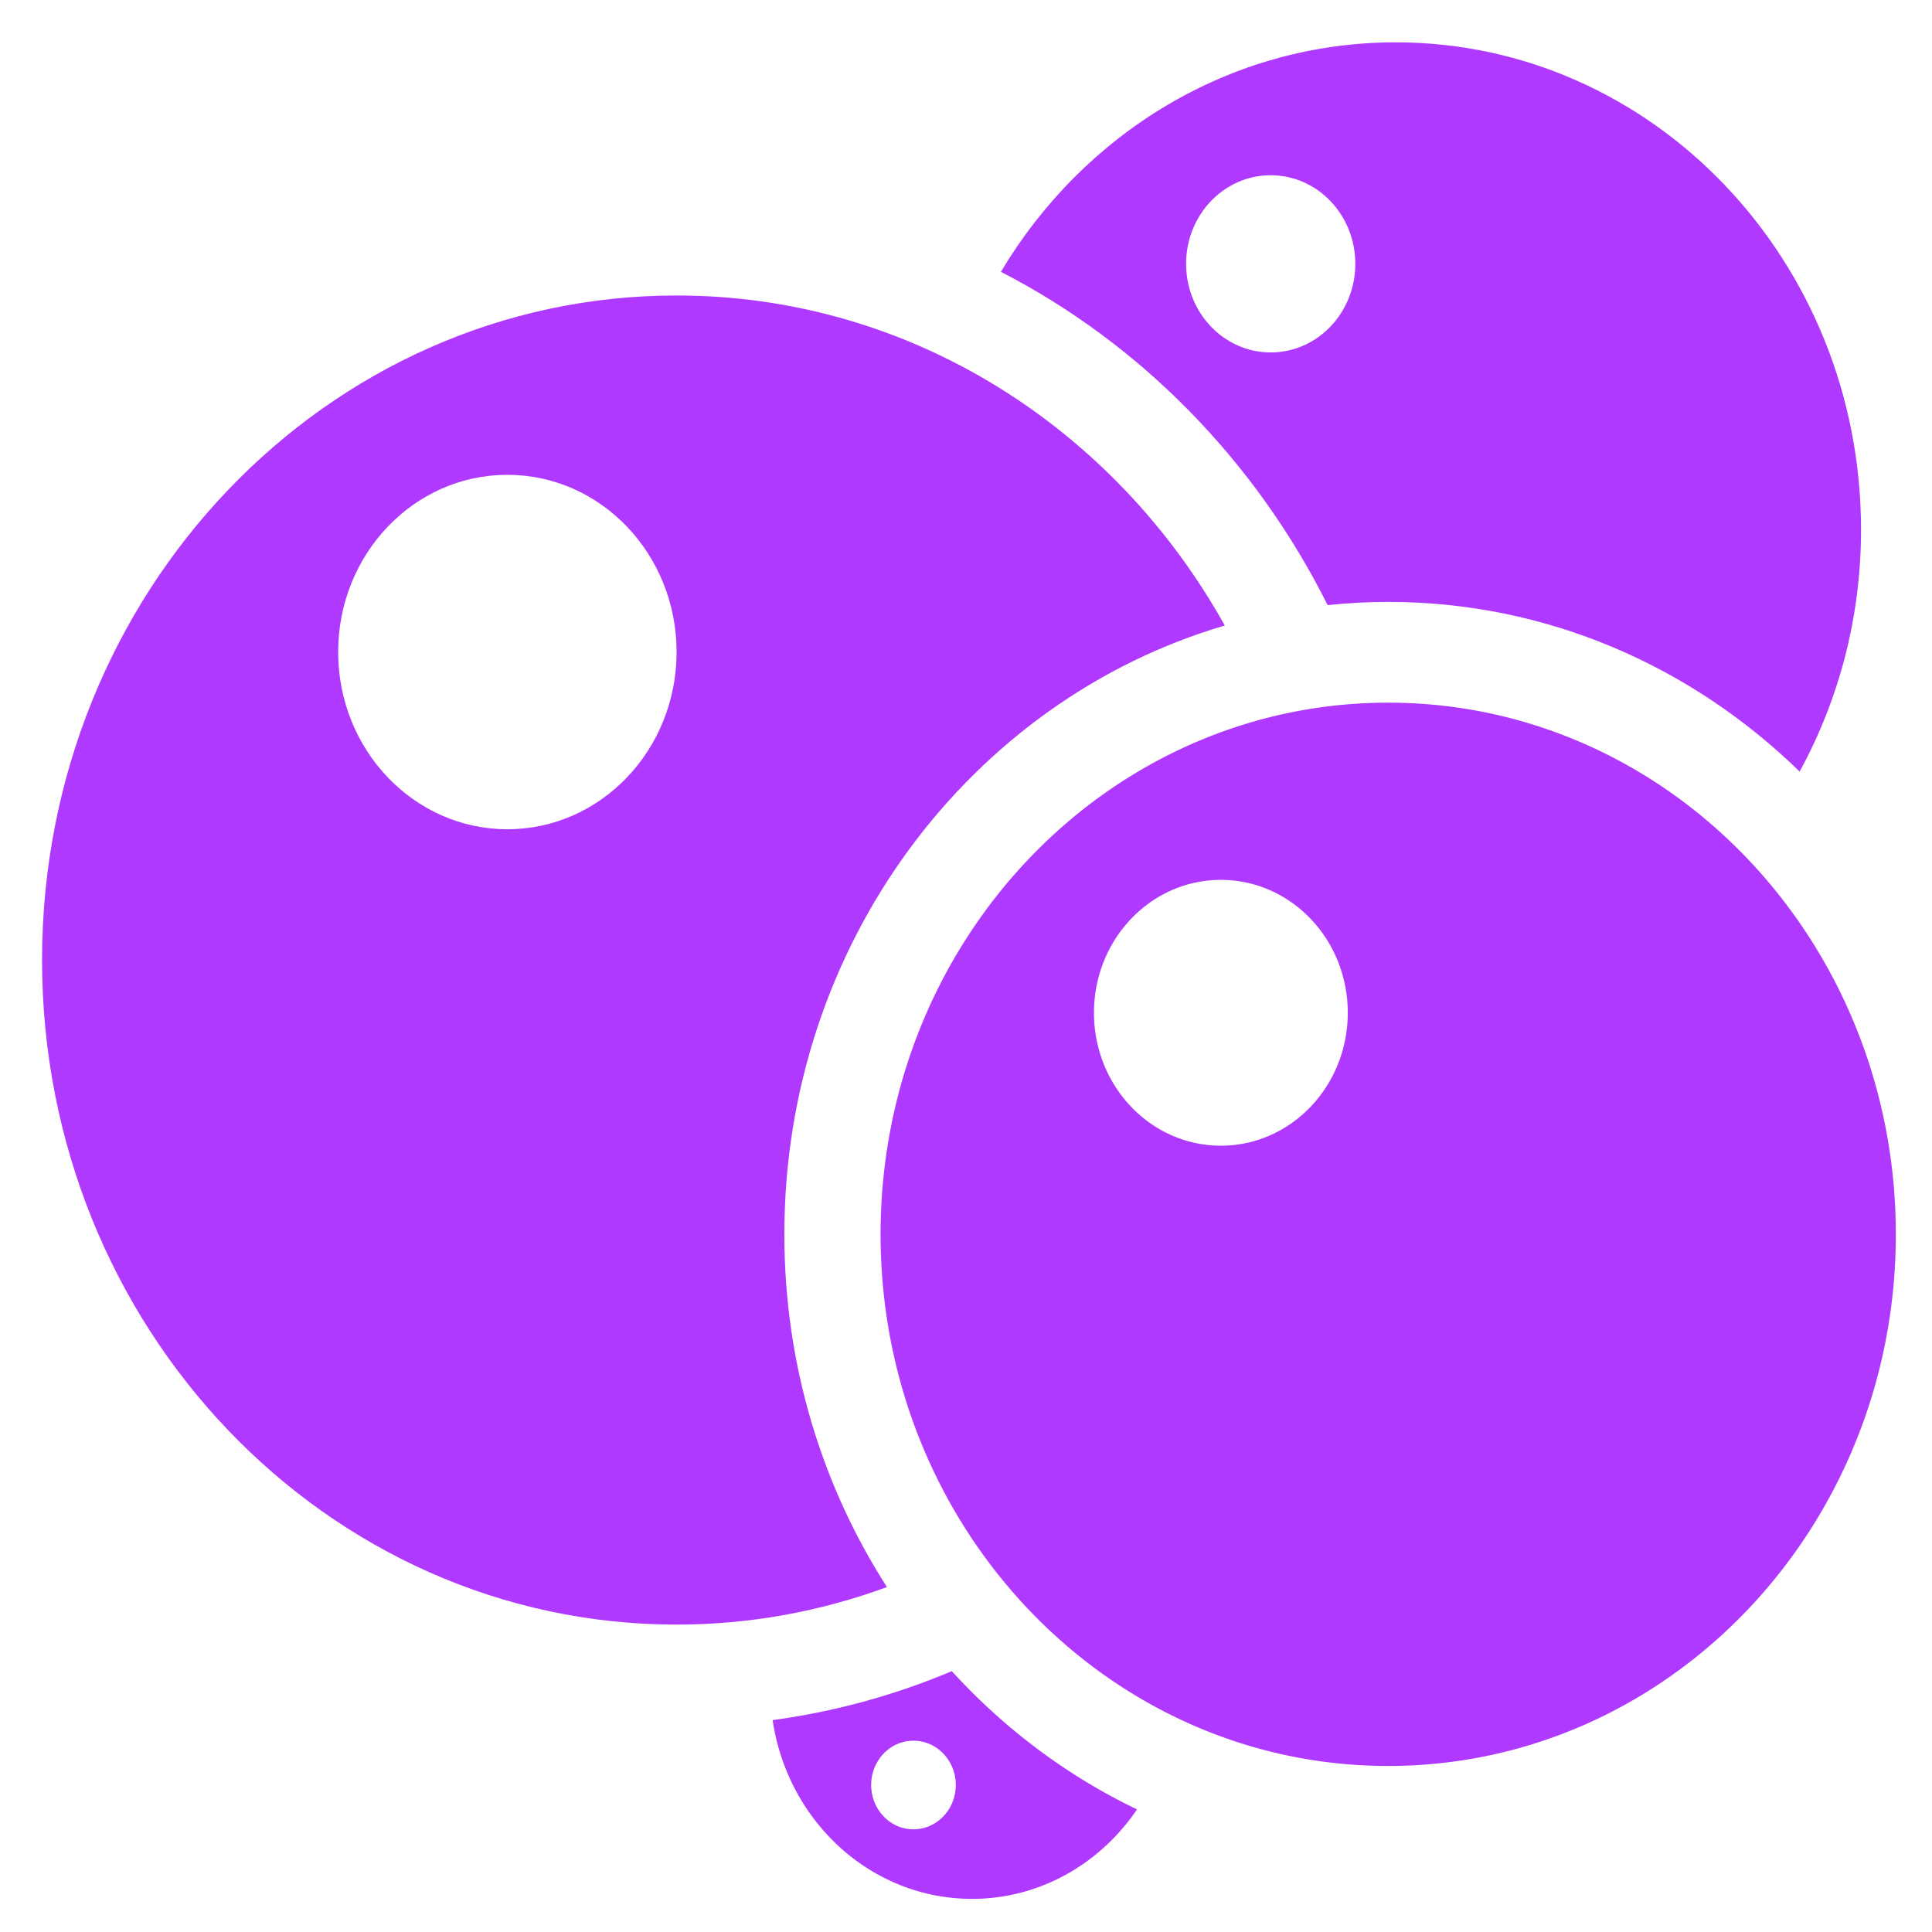
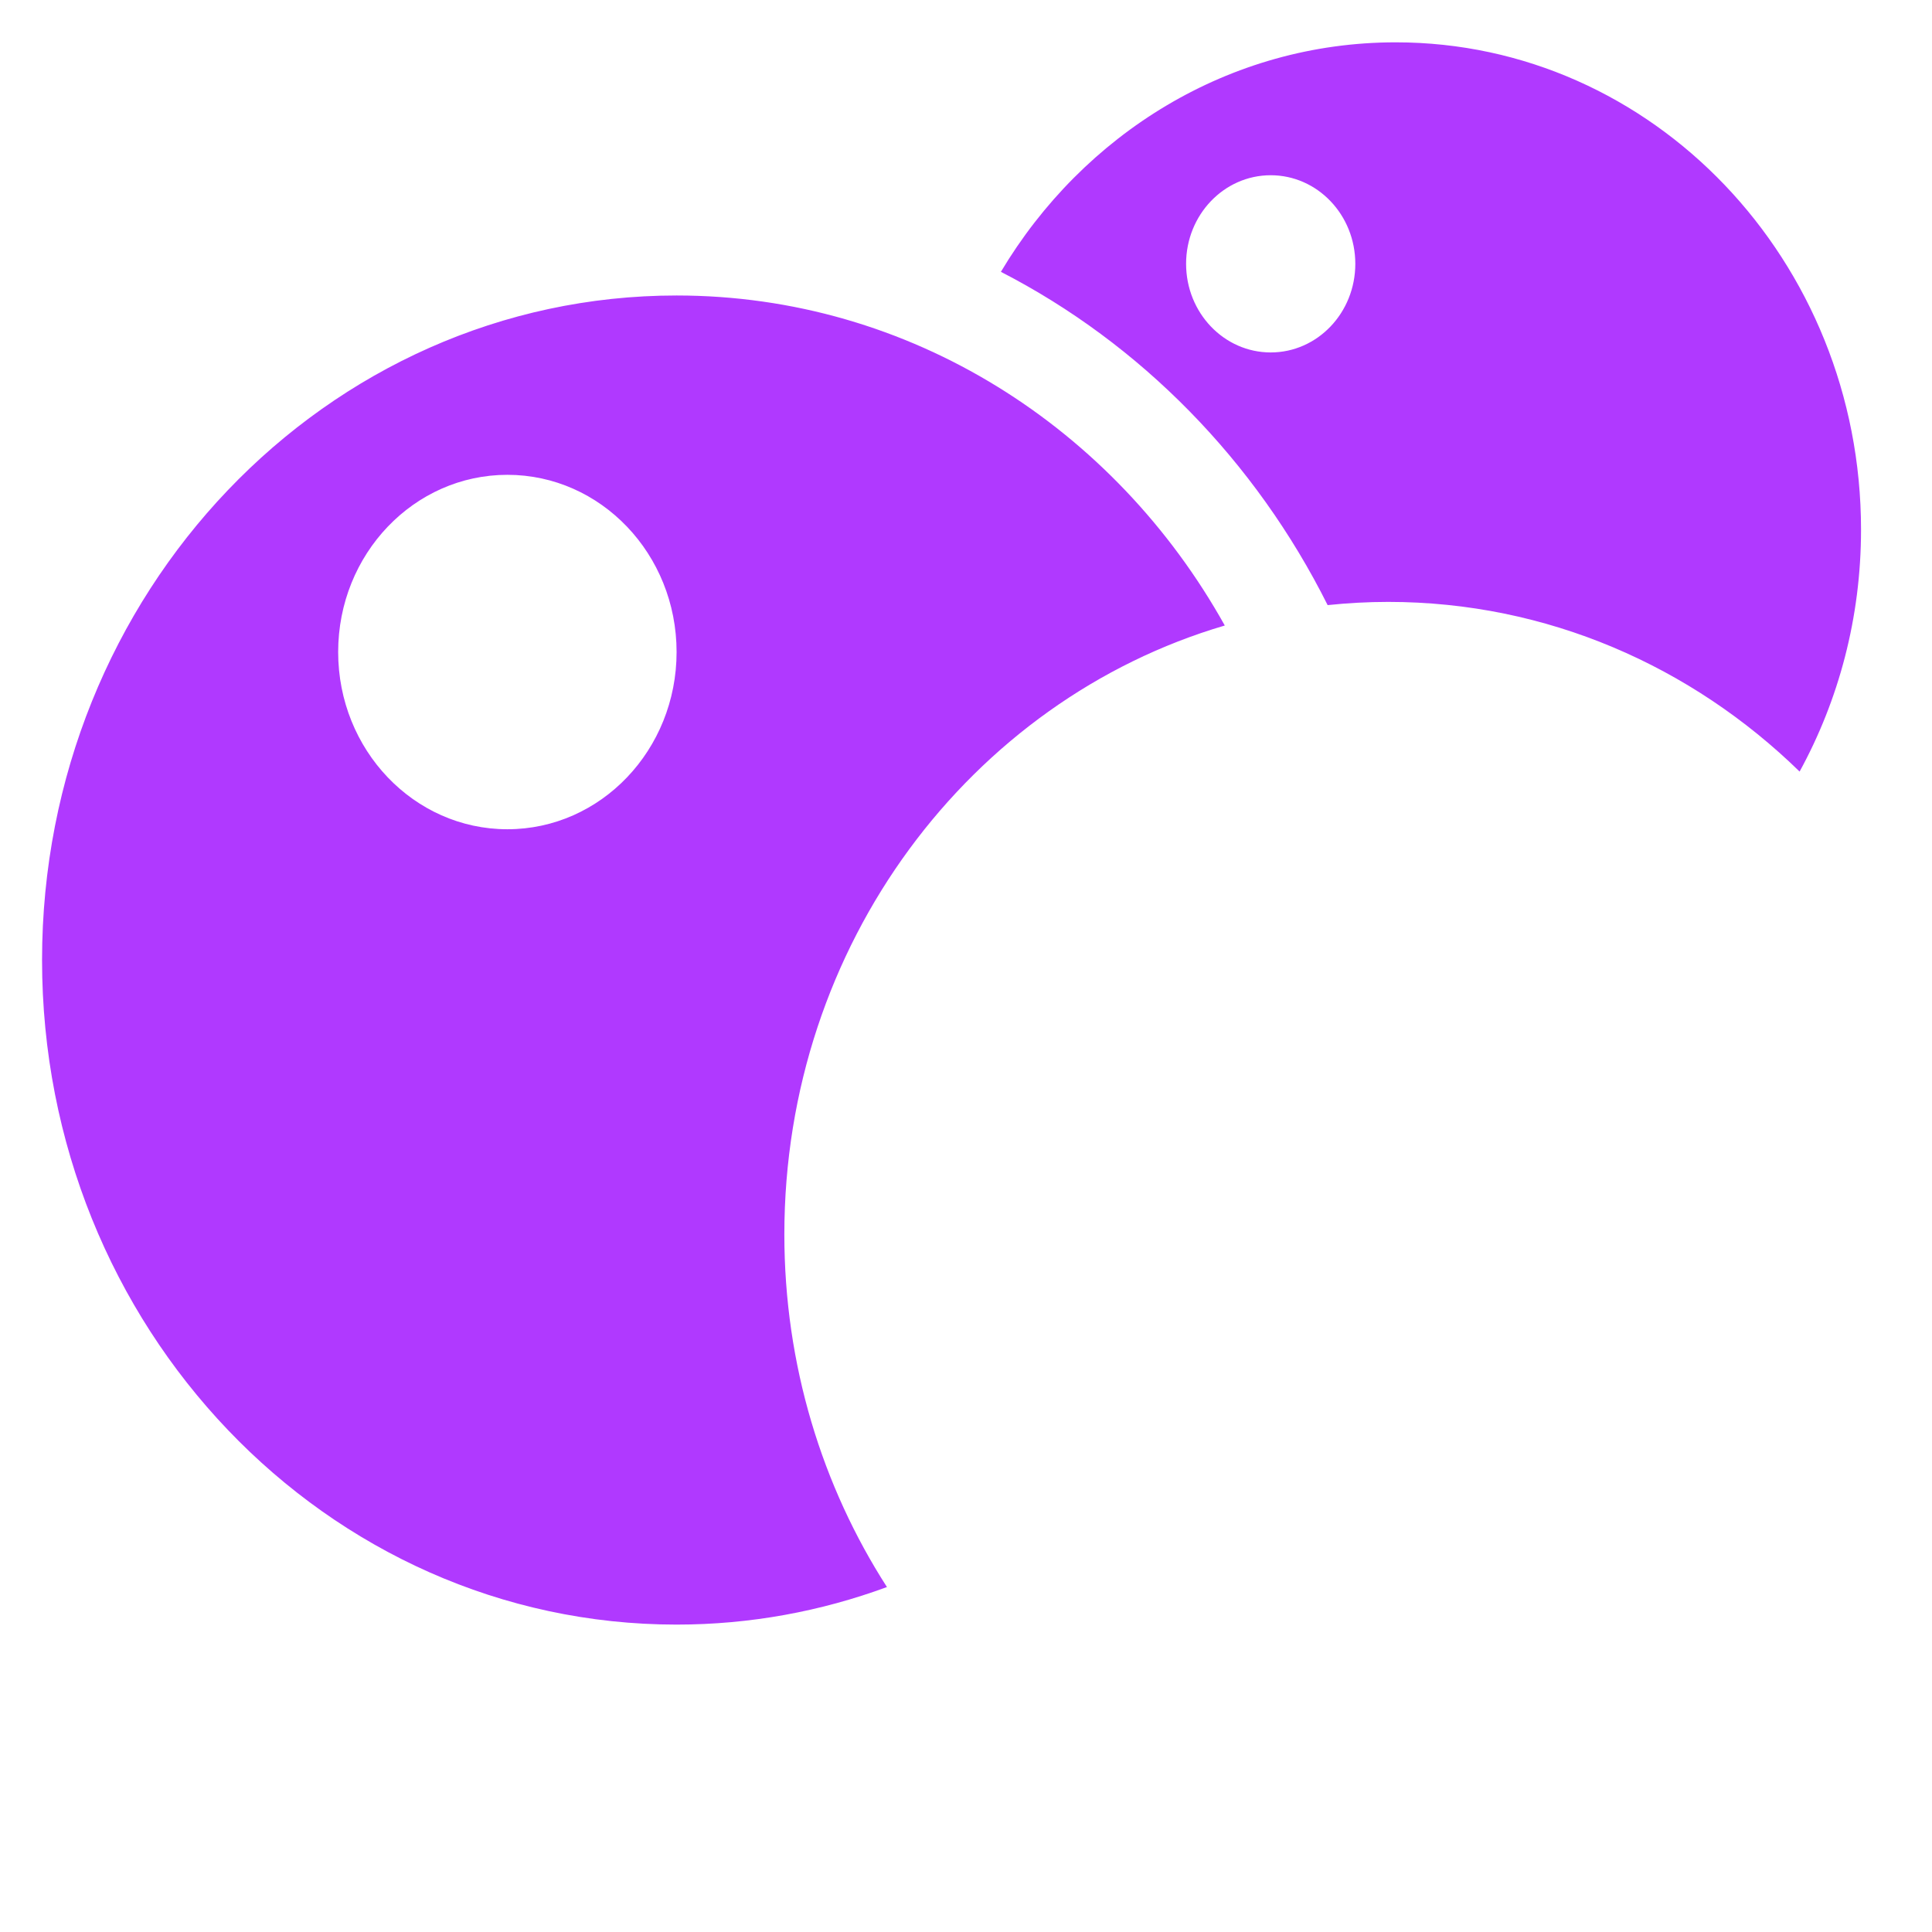
<svg xmlns="http://www.w3.org/2000/svg" t="1754469778025" class="icon" viewBox="0 0 1024 1024" version="1.1" p-id="15577" width="200" height="200">
  <path d="M703.675 320.718c10.554-1.098 21.256-1.699 32.091-1.699 84.287 0 160.911 34.17 218.062 89.929 20.678-37.785 32.559-81.531 32.559-128.212 0-142.656-110.421-258.3-246.624-258.3-88.29 0-165.695 48.614-209.27 121.639 74.152 38.128 134.926 100.232 173.183 176.643zM673.5 92.88c24.763 0 44.841 21.018 44.841 46.955 0 25.943-20.073 46.967-44.841 46.967-24.774 0-44.847-21.029-44.847-46.967-0.006-25.938 20.073-46.955 44.847-46.955zM415.722 654.21c0-153.674 98.777-283.105 233.444-322.674-58.329-104.597-166.571-174.921-290.563-174.921-185.74 0-336.312 157.696-336.312 352.233 0 194.52 150.572 352.222 336.312 352.222 39.099 0 76.602-7.054 111.5-19.902-34.332-53.414-54.382-117.737-54.382-186.957zM268.921 439.519c-49.537 0-89.688-42.058-89.688-93.933s40.151-93.922 89.688-93.922c49.532 0 89.683 42.047 89.683 93.922s-40.151 93.933-89.683 93.933z" p-id="15578" fill="#B039FF" />
-   <path d="M735.772 372.427c-148.585 0-269.048 126.152-269.048 281.783 0 155.625 120.458 281.789 269.048 281.789 148.596 0 269.059-126.164 269.059-281.789 0-155.631-120.463-281.783-269.059-281.783z m-88.681 234.816c-37.15 0-67.265-31.544-67.265-70.45s30.114-70.439 67.265-70.439c37.145 0 67.259 31.538 67.259 70.439 0 38.912-30.114 70.45-67.259 70.45zM504.469 885.743a372.546 372.546 0 0 1-94.962 25.949c7.922 53.626 52.158 94.746 105.698 94.746 36.137 0 68.03-18.764 87.425-47.424-37.073-17.797-70.337-42.791-98.161-73.27z m-20.31 83.824c-12.382 0-22.418-10.52-22.418-23.483s10.036-23.478 22.418-23.478c12.387 0 22.423 10.515 22.423 23.478s-10.036 23.483-22.423 23.483z" p-id="15579" fill="#B039FF" />
</svg>